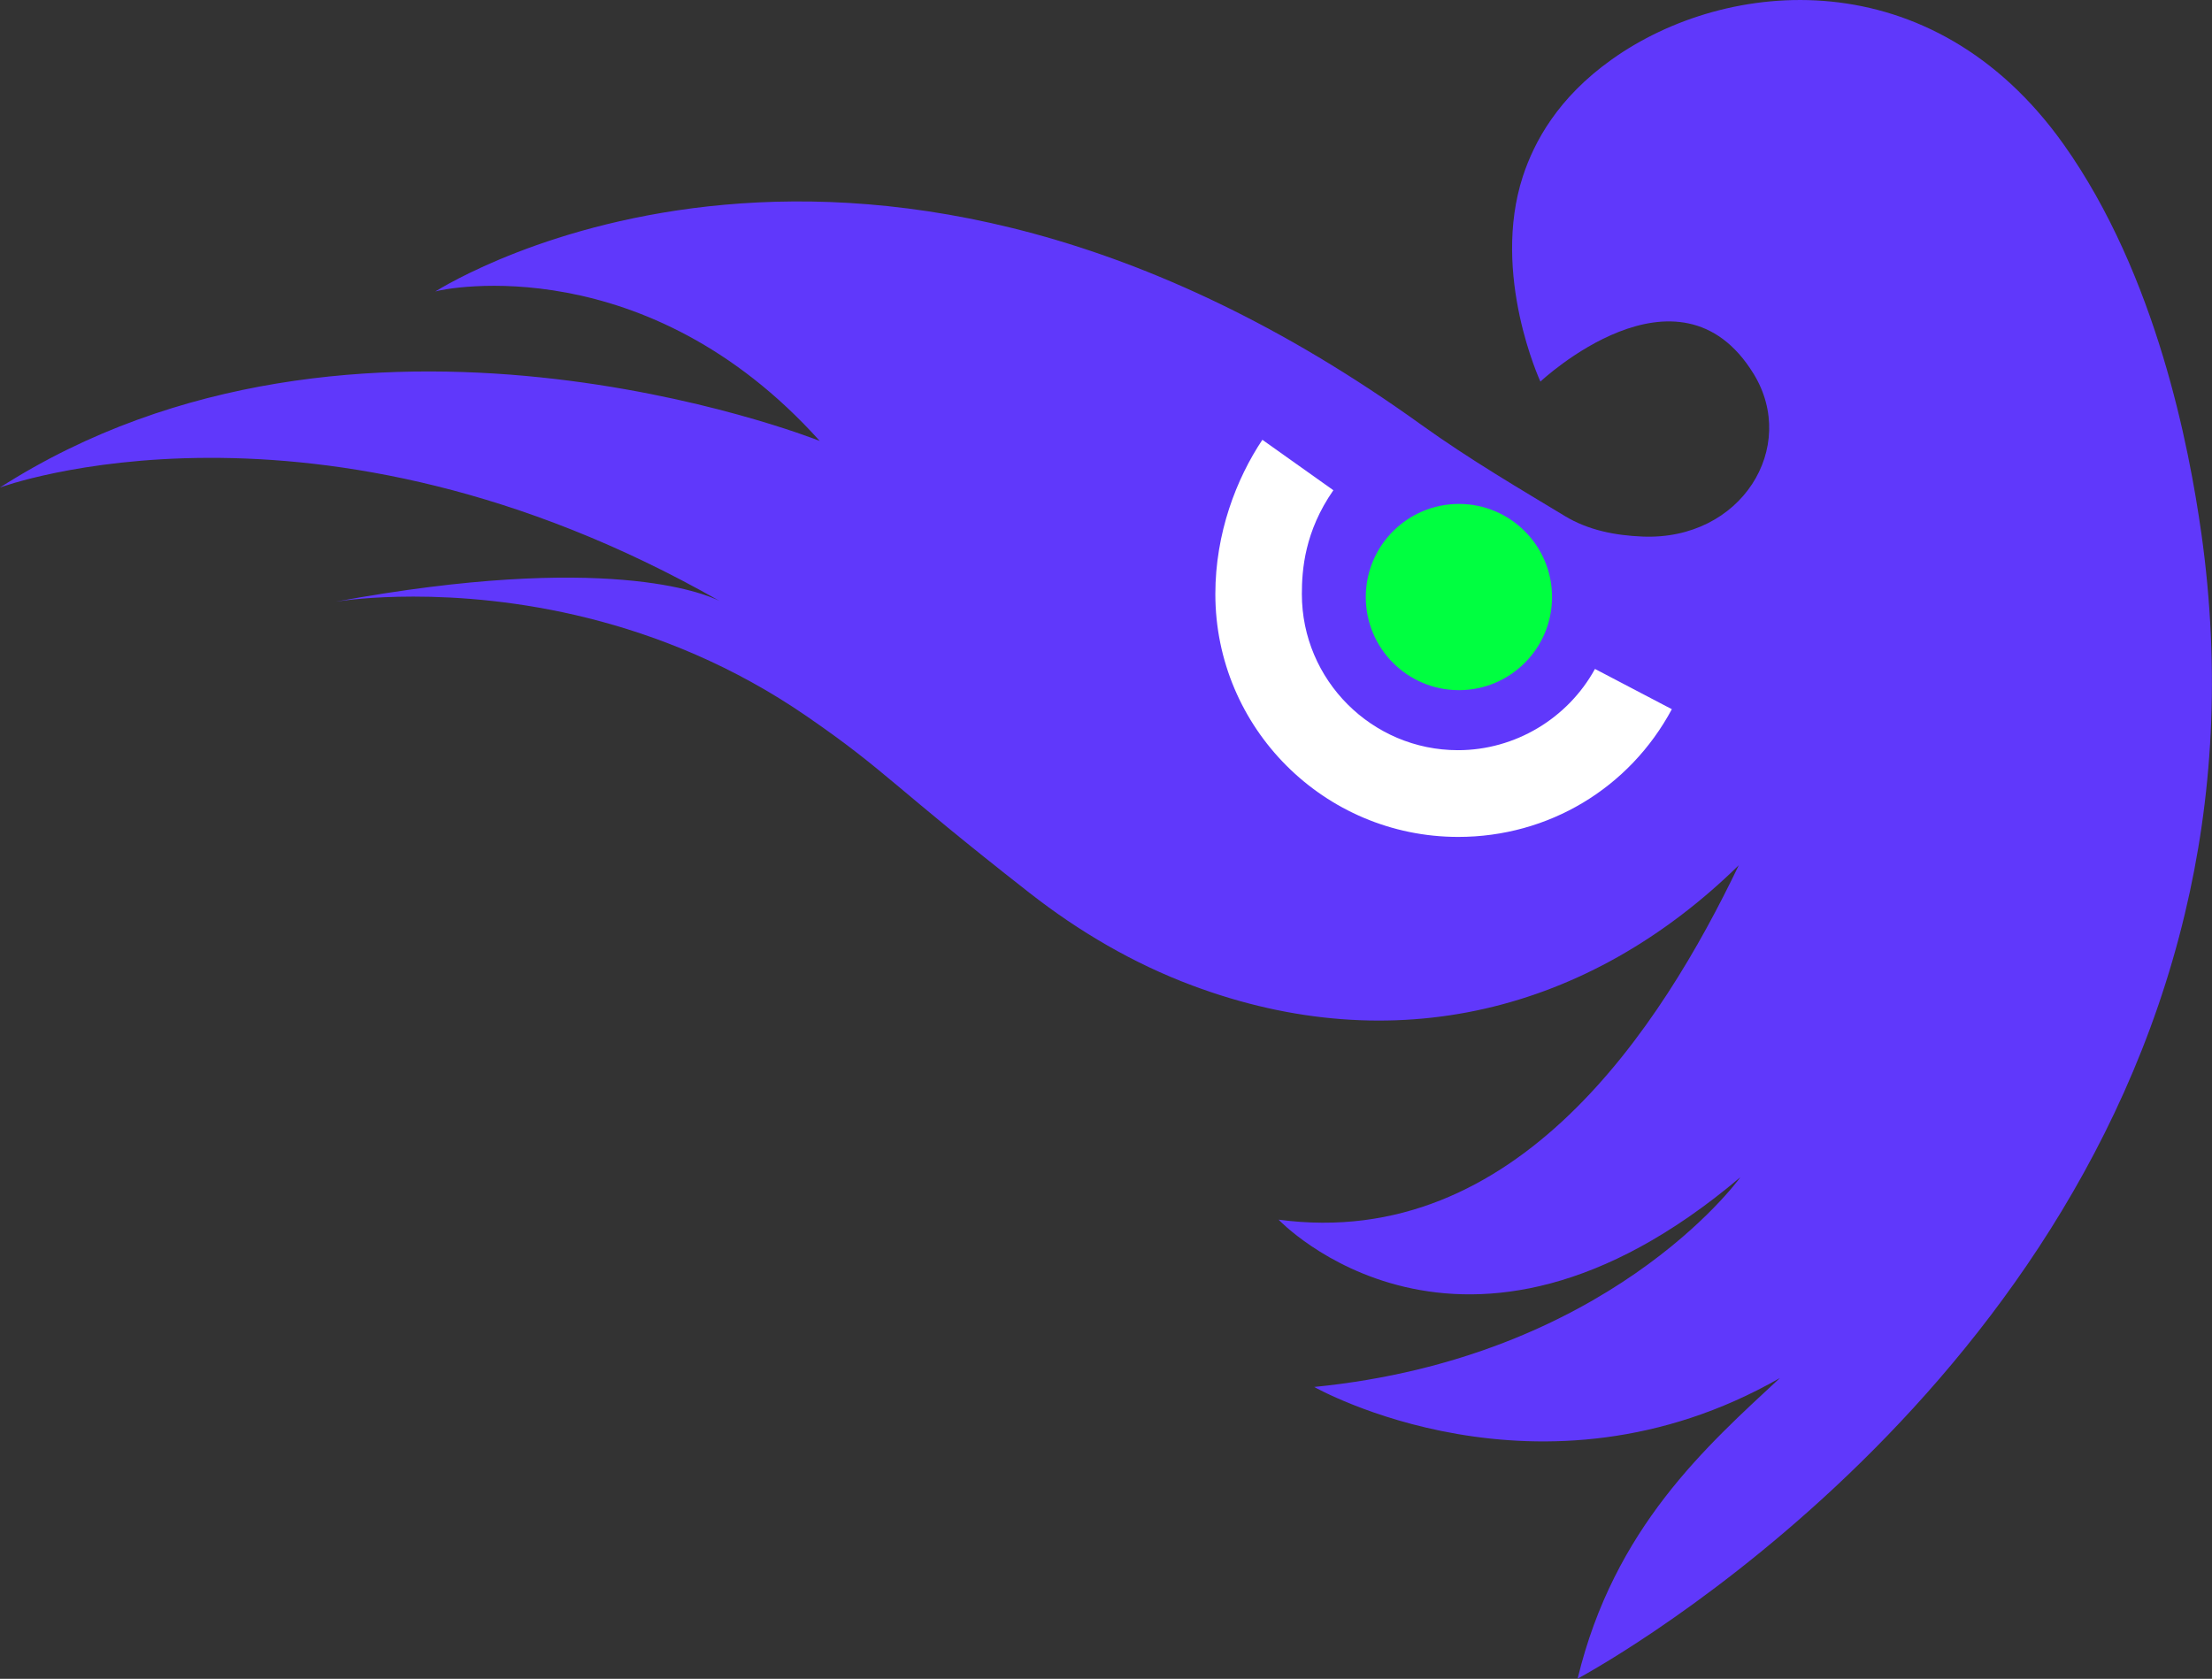
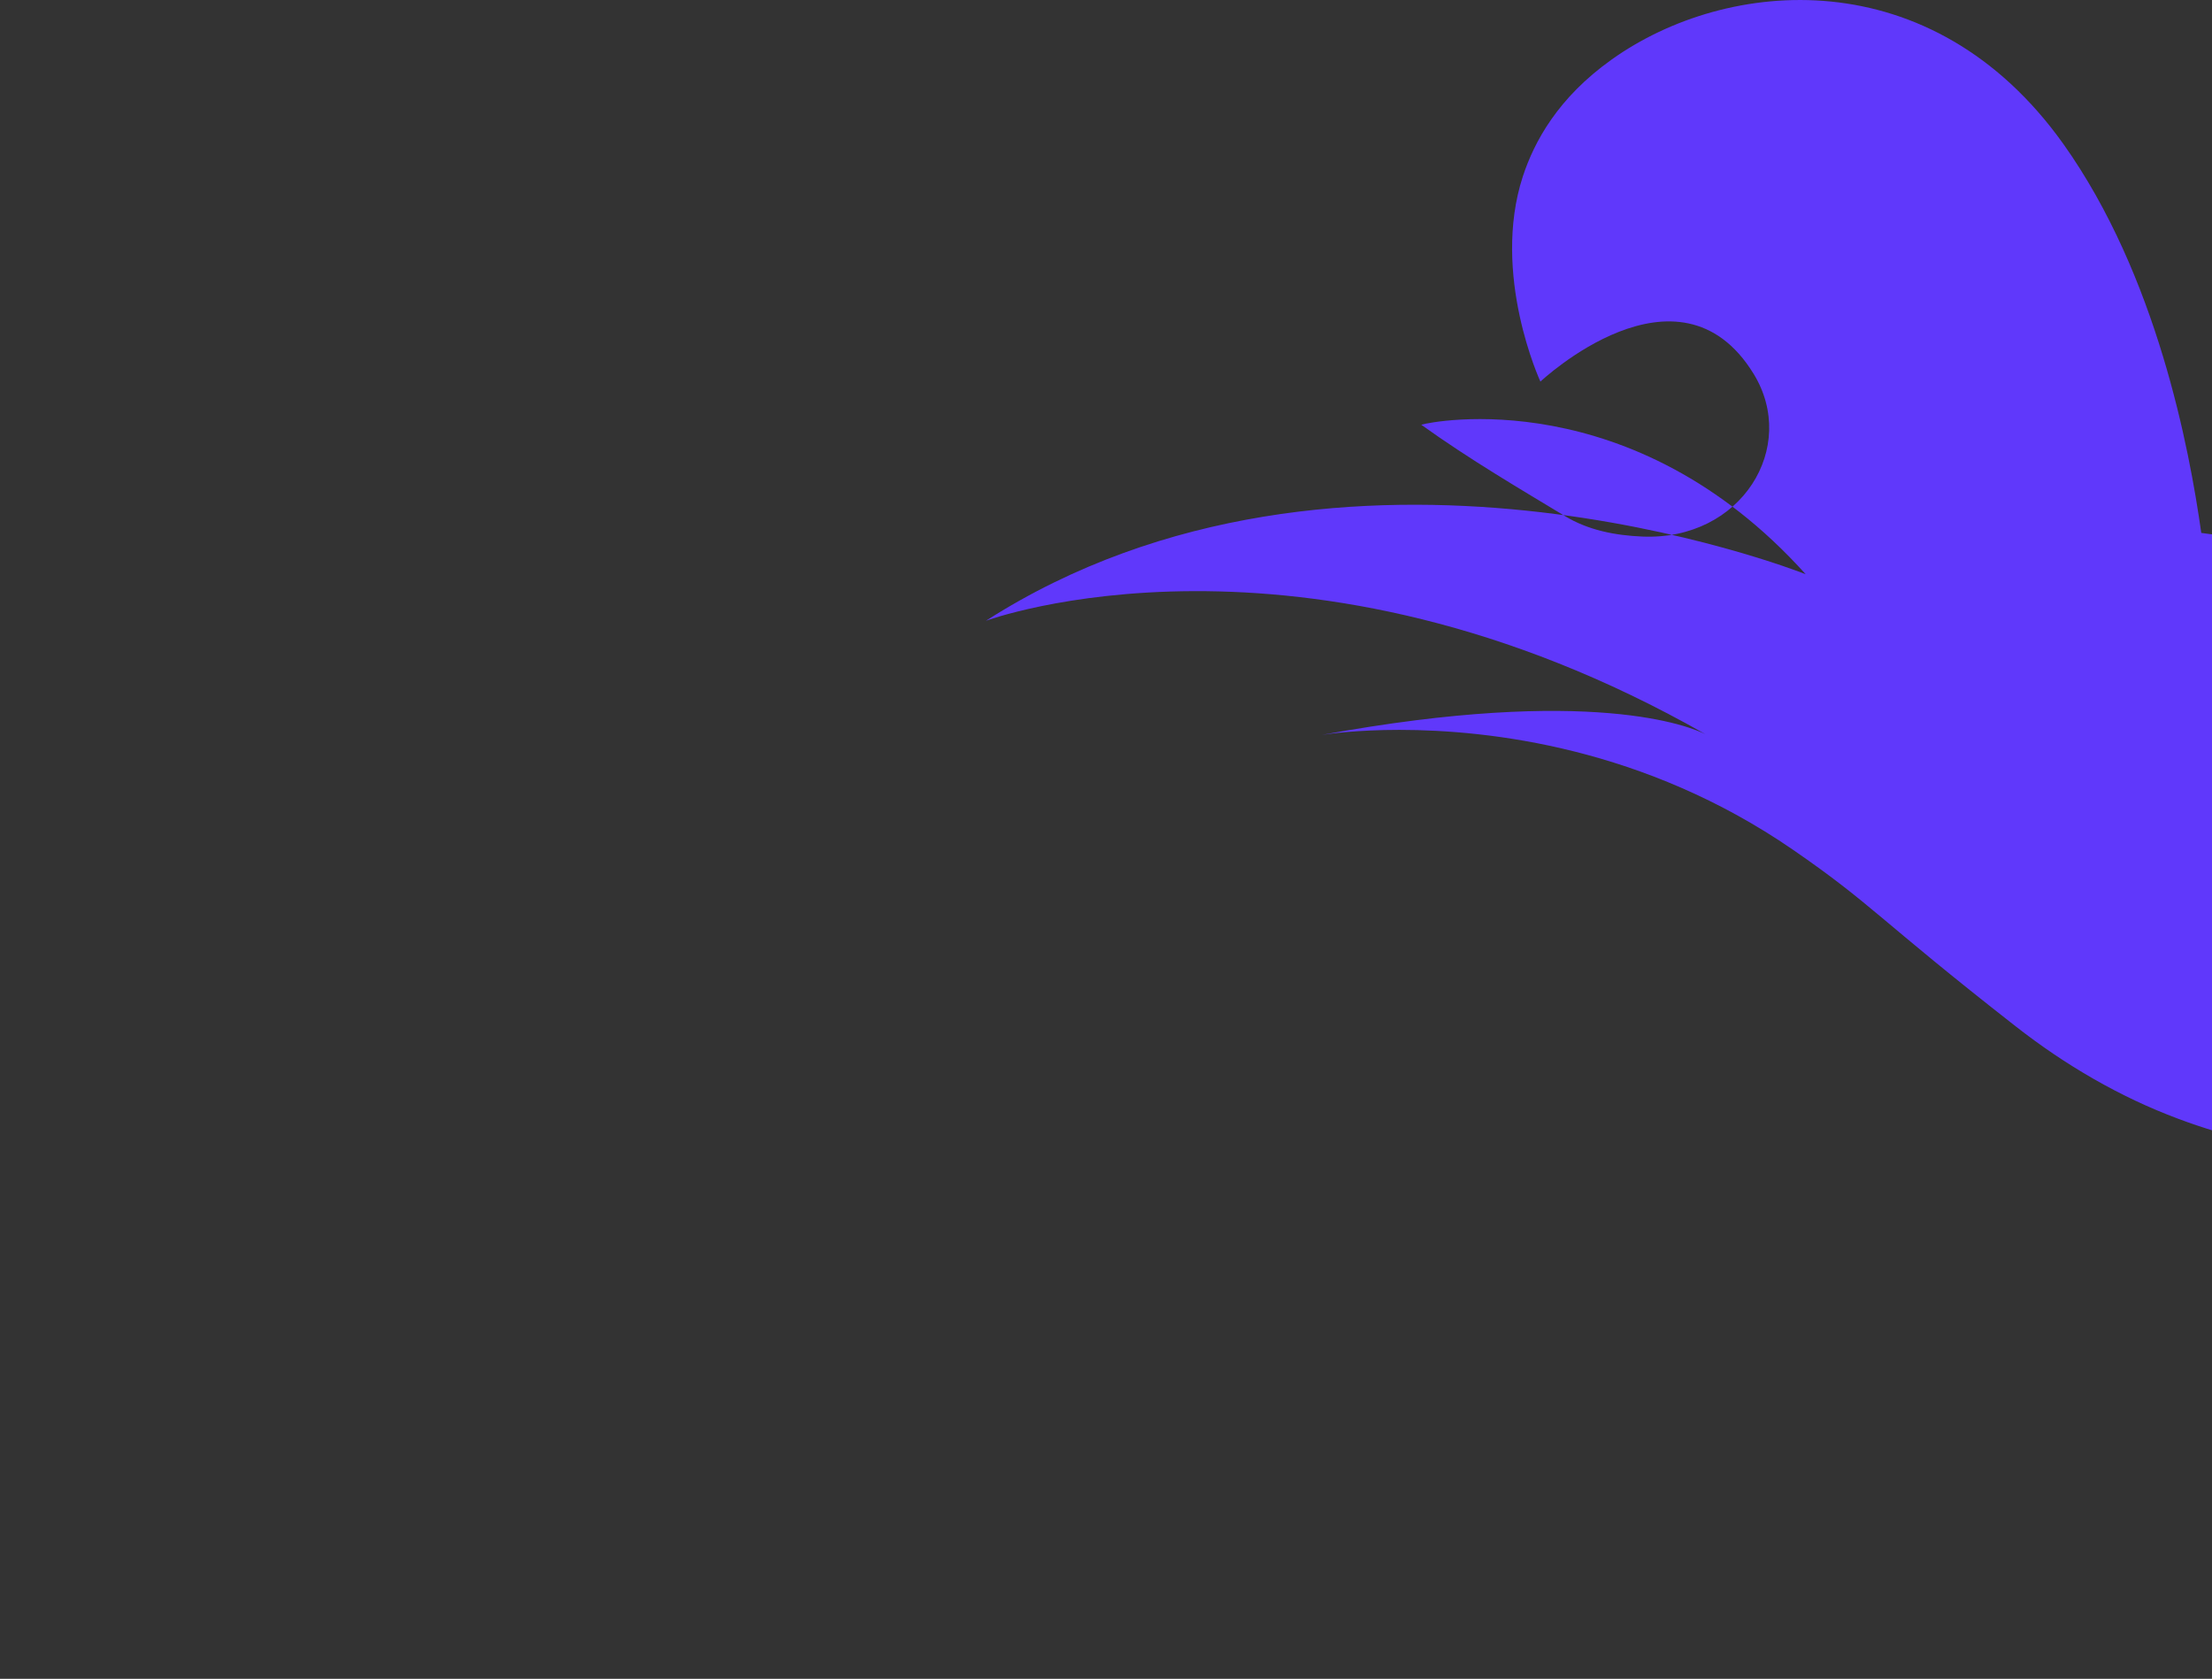
<svg xmlns="http://www.w3.org/2000/svg" id="Layer_1" data-name="Layer 1" viewBox="0 0 96.9 73.56">
  <rect x="0" y="0" width="96.9" height="73.56" fill="#333333" stroke="none" />
  <defs>
    <style>      .cls-1 {        fill: #6038fb;      }      .cls-2 {        fill: #00ff40;      }      .cls-3 {        fill: #fff;      }    </style>
  </defs>
-   <path class="cls-1" d="M96.43,23.35c-.52-3.68-1.94-11.27-6.04-17.04-5.78-8.11-14.75-7.3-19.79-3.7-2.36,1.68-3.39,3.6-3.89,5.12-1.4,4.3.77,8.99.77,8.99,0,0,6.05-5.7,9.34-.34,1.97,3.21-.53,7.31-4.87,7.13-1.2-.05-2.38-.28-3.4-.9-1.9-1.15-4.16-2.47-6.29-4C37.86,1.06,19.69,12.4,19.07,12.77c.48-.15,9.25-1.89,16.84,6.55-.38-.15-20.3-7.96-35.91,2.04,0,0,13.79-5.12,31.52,4.97-.66-.33-4.99-2.14-16.8.03.31-.05,1.55-.22,3.39-.22,3.97,0,10.75.78,17.24,5.25,3.51,2.42,3.71,3.01,9.76,7.74,2.16,1.69,4.55,3.09,7.12,4.05,8.81,3.3,17.37,1.17,23.94-5.27-3.39,7.07-9.72,16.93-20.16,15.53,0,0,8.01,8.48,20.23-1.86-.17.24-5.85,7.92-18.67,9.19,0,0,9.89,5.62,20.4-.39-3.19,2.97-7.26,6.54-8.86,13.17,0,0,21.3-11.3,26.6-33.51,1.2-5.01,1.58-10.58.72-16.7h0Z" />
-   <circle class="cls-2" cx="63.91" cy="26.16" r="4.08" />
-   <path class="cls-3" d="M73.24,31.07c-1.86,3.47-5.41,5.6-9.36,5.6-5.87,0-10.64-4.77-10.64-10.64,0-2.67.92-5.05,2.06-6.76l3.11,2.21c-1.26,1.81-1.38,3.49-1.38,4.55,0,3.77,3.07,6.84,6.84,6.84,2.5,0,4.81-1.39,6-3.56l3.36,1.76h0Z" />
+   <path class="cls-1" d="M96.43,23.35c-.52-3.68-1.94-11.27-6.04-17.04-5.78-8.11-14.75-7.3-19.79-3.7-2.36,1.68-3.39,3.6-3.89,5.12-1.4,4.3.77,8.99.77,8.99,0,0,6.05-5.7,9.34-.34,1.97,3.21-.53,7.31-4.87,7.13-1.2-.05-2.38-.28-3.4-.9-1.9-1.15-4.16-2.47-6.29-4c.48-.15,9.25-1.89,16.84,6.55-.38-.15-20.3-7.96-35.91,2.04,0,0,13.79-5.12,31.52,4.97-.66-.33-4.99-2.14-16.8.03.31-.05,1.55-.22,3.39-.22,3.97,0,10.75.78,17.24,5.25,3.51,2.42,3.71,3.01,9.76,7.74,2.16,1.69,4.55,3.09,7.12,4.05,8.81,3.3,17.37,1.17,23.94-5.27-3.39,7.07-9.72,16.93-20.16,15.53,0,0,8.01,8.48,20.23-1.86-.17.24-5.85,7.92-18.67,9.19,0,0,9.89,5.62,20.4-.39-3.19,2.97-7.26,6.54-8.86,13.17,0,0,21.3-11.3,26.6-33.51,1.2-5.01,1.58-10.58.72-16.7h0Z" />
</svg>